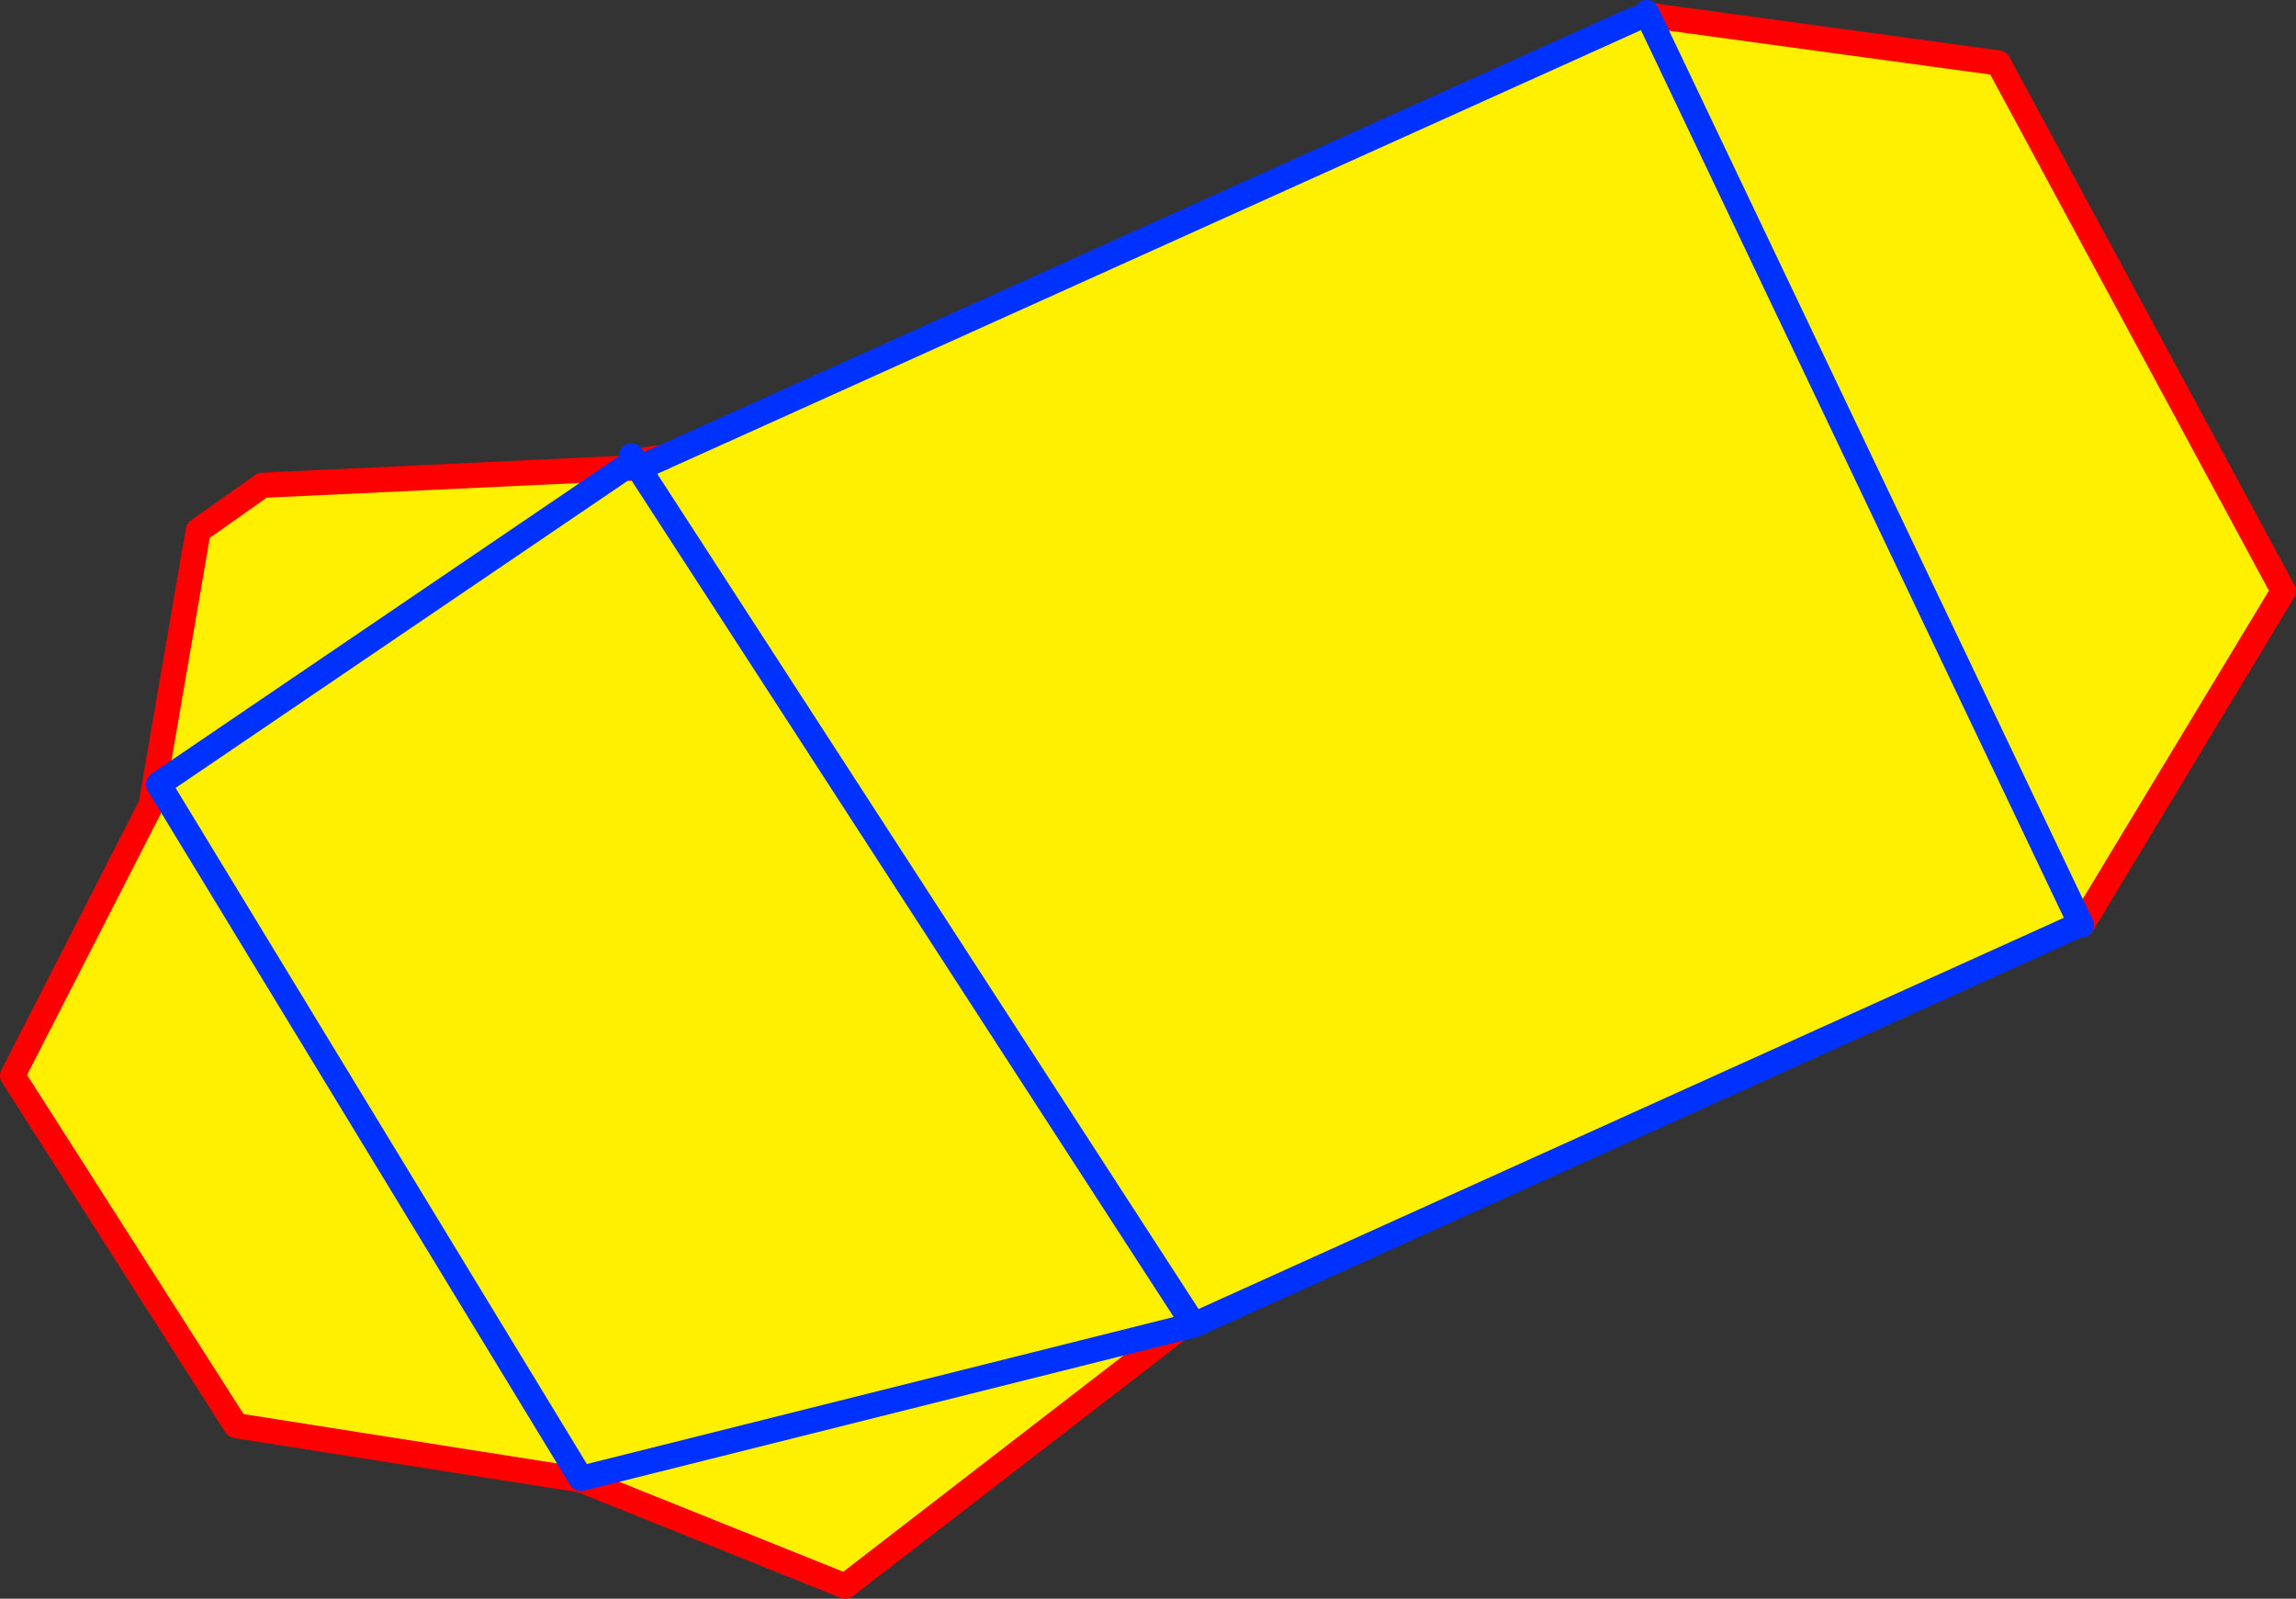
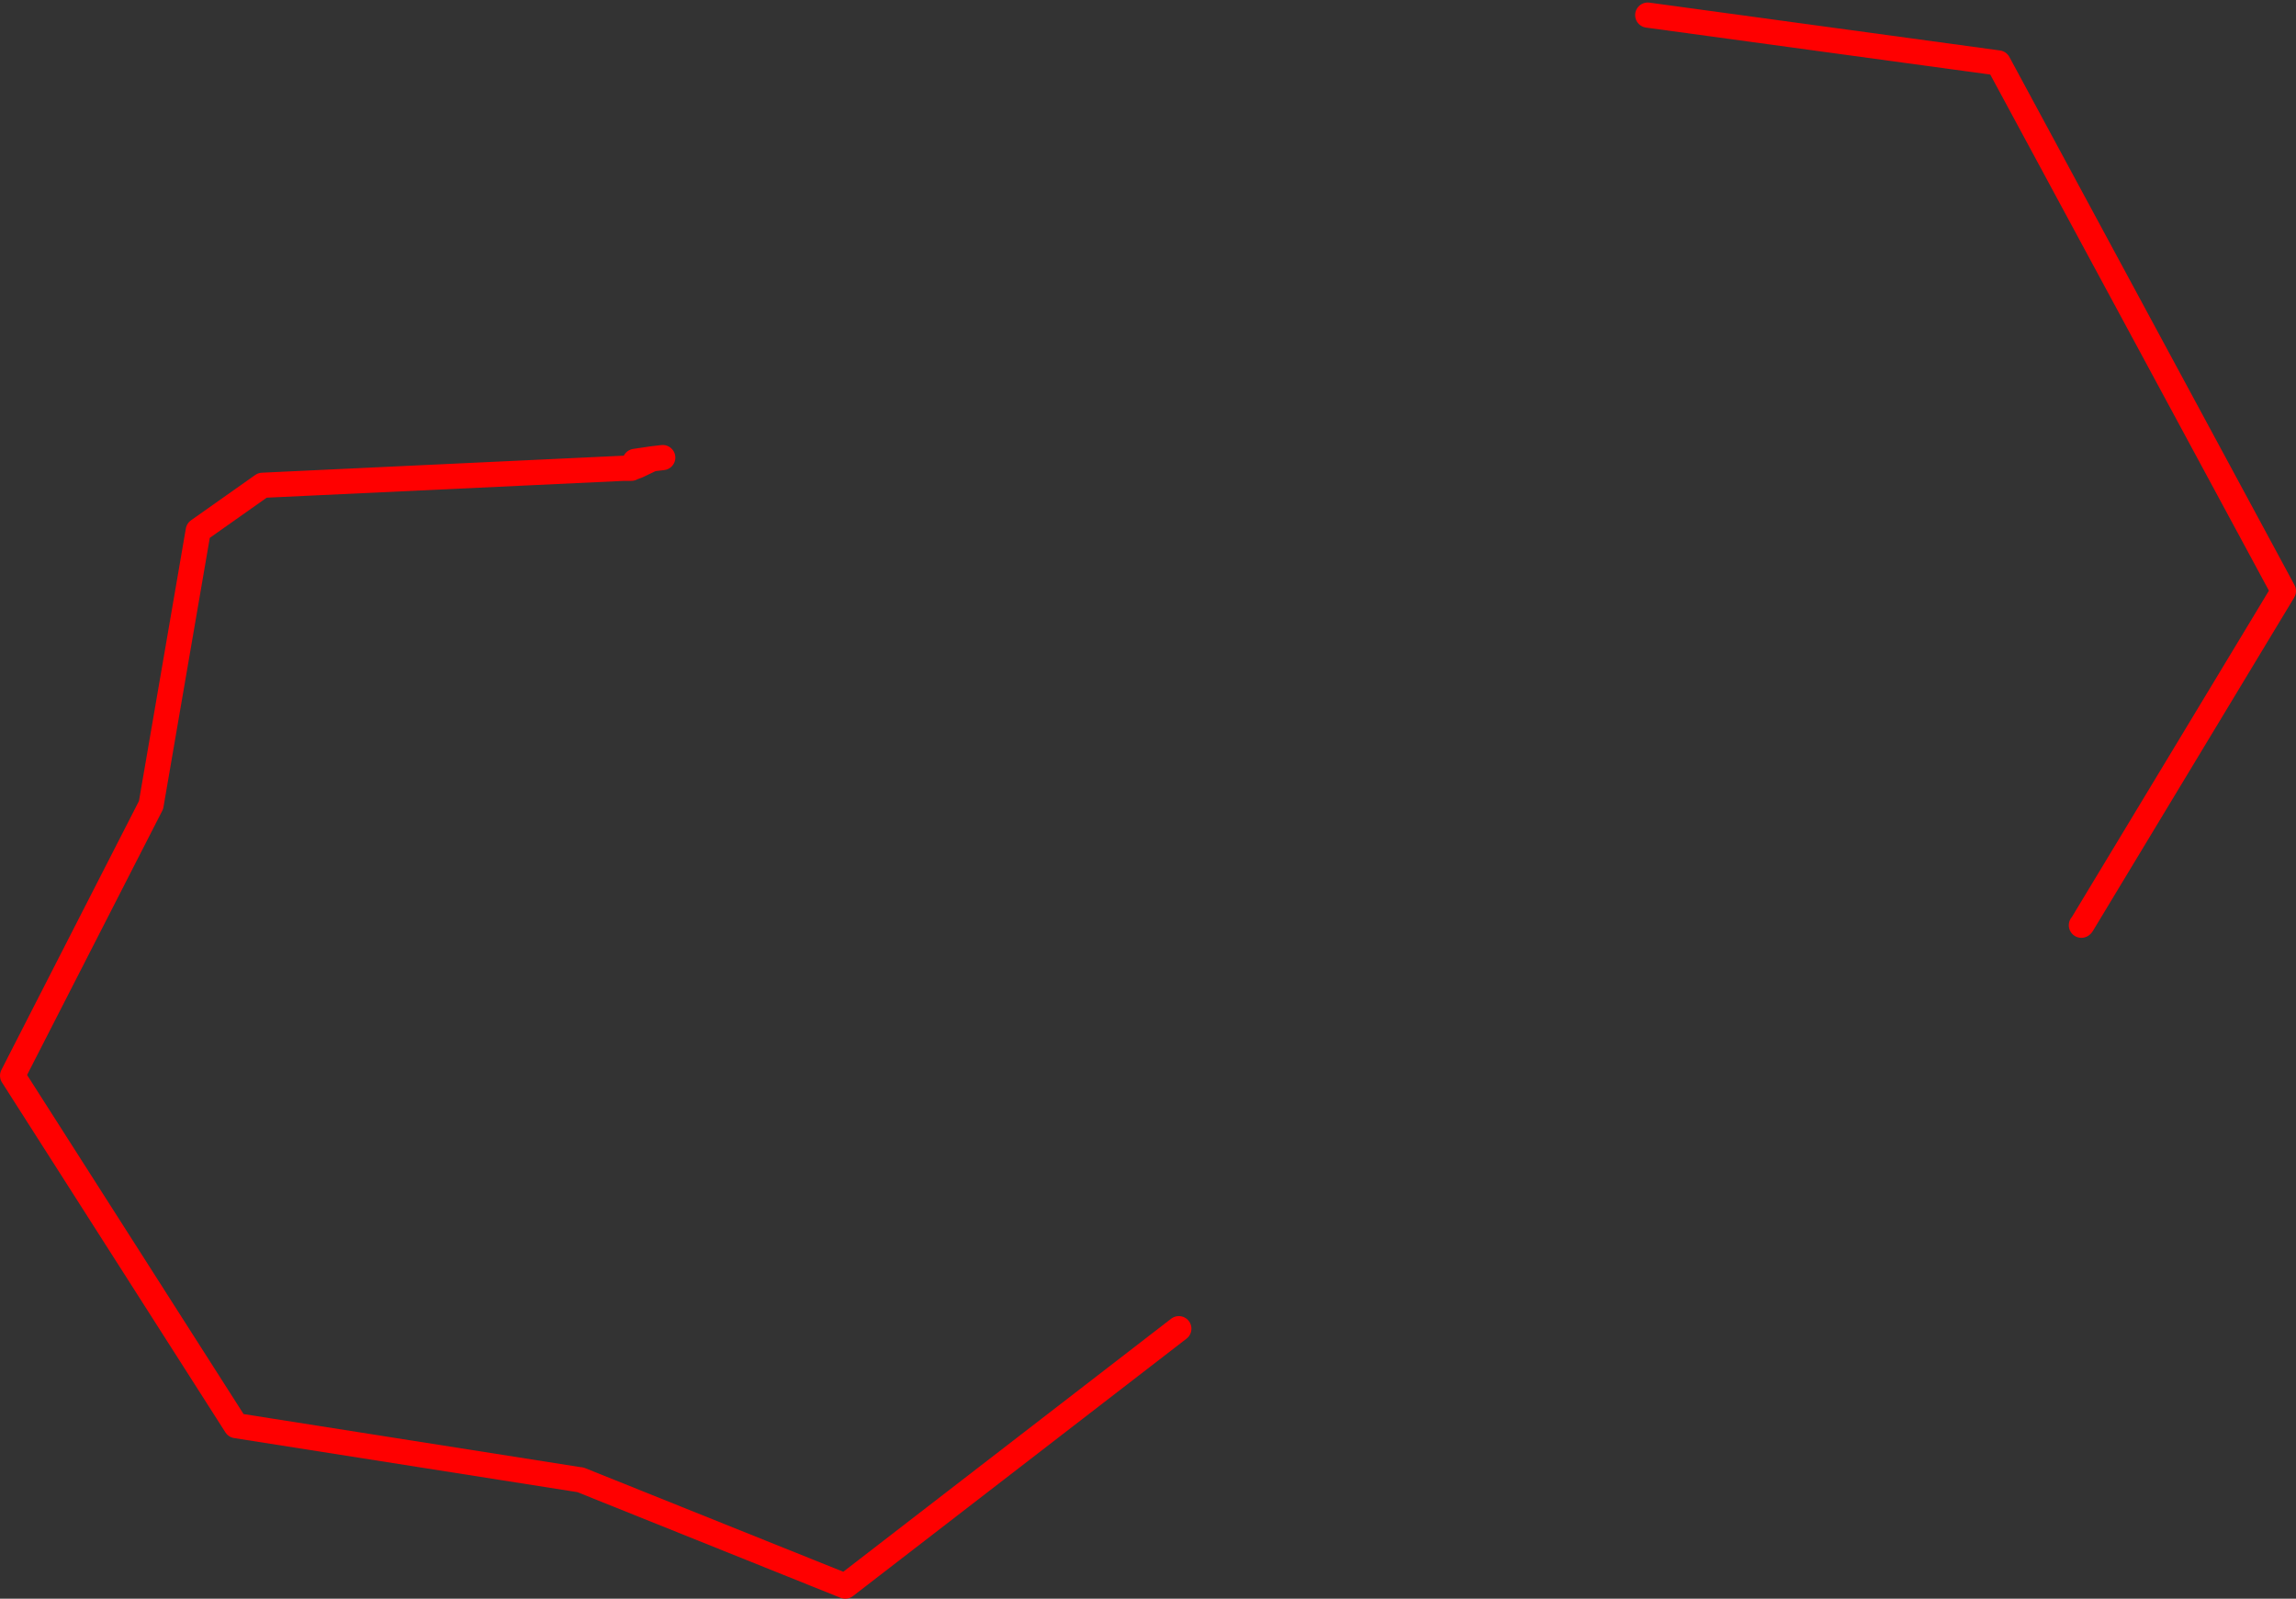
<svg xmlns="http://www.w3.org/2000/svg" height="127.0px" width="182.4px">
  <rect width="100%" height="100%" fill="#333333" stroke="none" />
  <g transform="matrix(1.0, 0.0, 0.0, 1.0, -304.8, -144.1)">
-     <path d="M355.05 181.25 L355.55 181.3 355.7 181.55 357.45 180.45 434.6 145.65 435.6 145.1 435.7 145.3 463.55 149.1 486.2 191.05 470.2 217.55 470.1 217.5 399.65 249.35 399.45 249.05 398.45 249.65 350.95 261.55 317.4 206.4 354.35 181.3 317.4 206.4 350.95 261.55 398.45 249.65 371.95 270.1 350.9 261.65 350.85 261.65 323.55 257.35 305.8 229.55 316.8 208.05 320.55 186.25 325.65 182.65 354.35 181.3 354.95 181.3 355.05 181.25 M355.7 181.55 L399.45 249.05 355.7 181.55 M435.7 145.3 L470.1 217.5 435.7 145.3" fill="#fff000" fill-rule="evenodd" stroke="none" />
    <path d="M355.45 181.1 L355.05 181.25 354.95 181.3 354.35 181.3 325.65 182.65 320.55 186.25 316.8 208.05 305.8 229.55 323.55 257.35 350.85 261.65 350.9 261.65 371.95 270.1 398.45 249.65 M357.45 180.45 L356.6 180.55 355.45 181.1 M355.25 180.75 L354.95 181.3 M356.6 180.55 L355.25 180.75 M435.7 145.3 L463.55 149.1 486.2 191.05 470.2 217.55 470.15 217.6" fill="none" stroke="#ff0000" stroke-linecap="round" stroke-linejoin="round" stroke-width="2.0" />
-     <path d="M355.25 180.75 L354.95 180.3 M355.05 181.25 L355.55 181.3 355.45 181.1 355.25 180.75 M354.35 181.3 L317.4 206.4 350.95 261.55 398.45 249.65 399.65 249.35 399.45 249.05 355.7 181.55 355.55 181.3 357.45 180.45 434.6 145.65 M435.6 145.1 L435.7 145.3 470.1 217.5 399.65 249.35 M470.15 217.6 L470.1 217.5" fill="none" stroke="#0032ff" stroke-linecap="round" stroke-linejoin="round" stroke-width="2.0" />
  </g>
</svg>